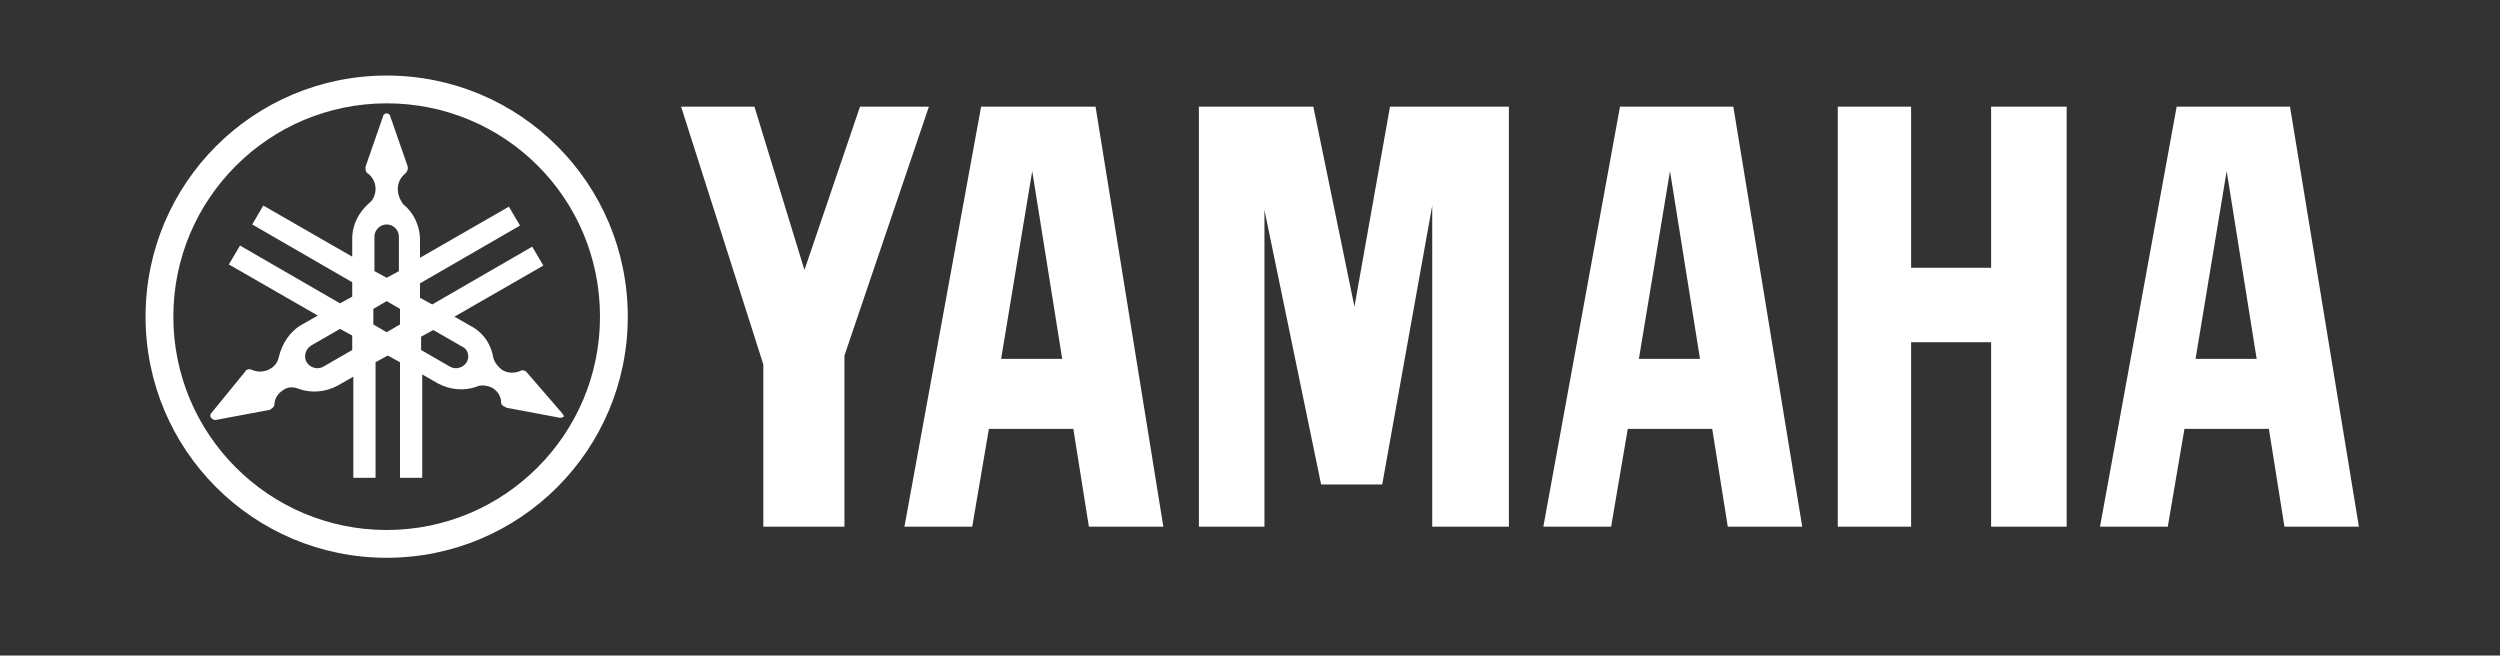
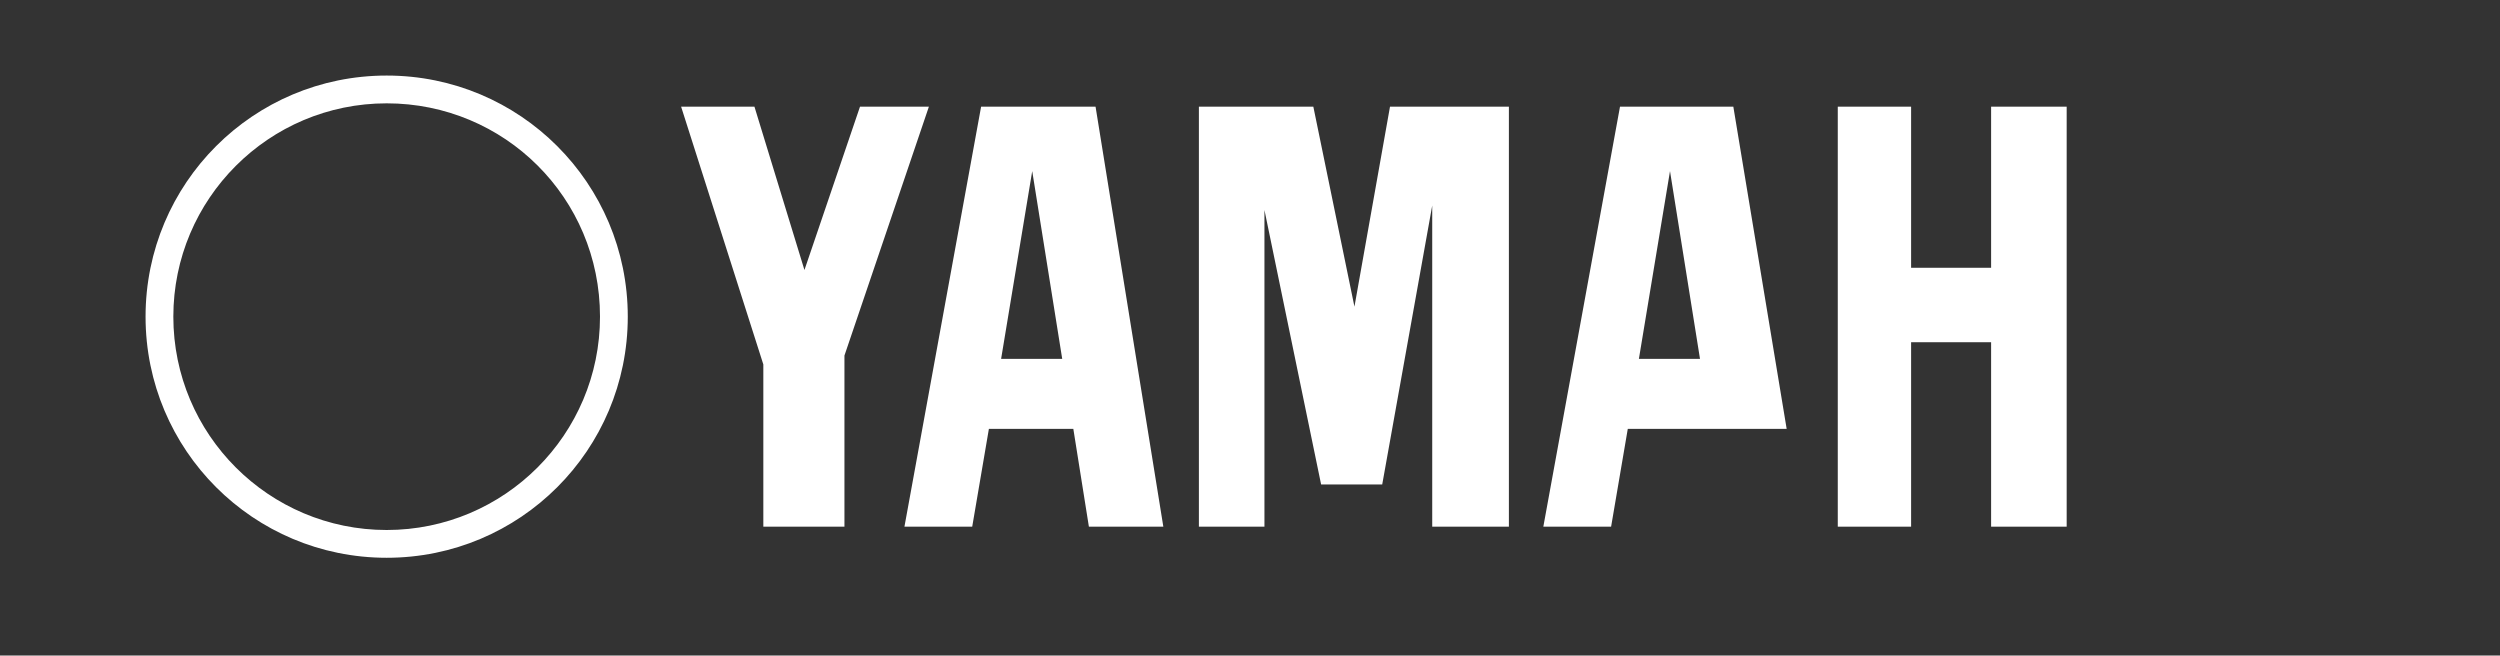
<svg xmlns="http://www.w3.org/2000/svg" xmlns:xlink="http://www.w3.org/1999/xlink" version="1.1" id="Ebene_1" x="0px" y="0px" viewBox="0 0 225 59" style="enable-background:new 0 0 225 59;" xml:space="preserve">
  <rect x="0" y="0" width="225" height="59" fill="#333333" stroke="none" />
  <style type="text/css">
	.st0{clip-path:url(#SVGID_00000136379263554010775830000001420096441796362660_);fill:#ffffff;}
	.st1{clip-path:url(#SVGID_00000008863915732092415690000017093224003921057977_);fill:#ffffff;}
	.st2{fill:#ffffff;}
</style>
  <g>
    <defs>
      <rect id="SVGID_1_" x="13.1" y="6.8" width="199.2" height="43.4" />
    </defs>
    <clipPath id="SVGID_00000121269299406375138780000007367344606227583881_">
      <use xlink:href="#SVGID_1_" style="overflow:visible;" />
    </clipPath>
    <path style="clip-path:url(#SVGID_00000121269299406375138780000007367344606227583881_);fill:#ffffff;" d="M34.8,47.7   c-10.6,0-19.2-8.6-19.2-19.2c0-10.6,8.6-19.2,19.2-19.2S54,17.8,54,28.5C54,39.1,45.4,47.7,34.8,47.7 M34.8,6.8   c-12,0-21.7,9.7-21.7,21.7c0,12,9.7,21.7,21.7,21.7c12,0,21.7-9.7,21.7-21.7C56.5,16.5,46.8,6.8,34.8,6.8" />
  </g>
  <g>
    <defs>
-       <rect id="SVGID_00000176018162174654407420000006232988712514436030_" x="13.1" y="6.8" width="199.2" height="43.4" />
-     </defs>
+       </defs>
    <clipPath id="SVGID_00000062894389903466369830000007767921514569734793_">
      <use xlink:href="#SVGID_00000176018162174654407420000006232988712514436030_" style="overflow:visible;" />
    </clipPath>
-     <path style="clip-path:url(#SVGID_00000062894389903466369830000007767921514569734793_);fill:#ffffff;" d="M42,32.6   c-0.3,0.5-1,0.7-1.5,0.4l-2.6-1.5v-1.2l1.1-0.6l2.6,1.5C42.1,31.4,42.3,32.1,42,32.6 M36,29.2l-1.2,0.7l-1.2-0.7v-1.4l1.2-0.7   l1.2,0.7V29.2z M33.7,21.3c0-0.6,0.5-1.1,1.1-1.1c0.6,0,1.1,0.5,1.1,1.1v3.1l-1.1,0.6l-1.1-0.6V21.3z M31.7,31.5L29.1,33   c-0.5,0.3-1.2,0.1-1.5-0.4c-0.3-0.5-0.1-1.2,0.4-1.5l2.6-1.5l1.1,0.6V31.5z M50.6,37.2l-3.2-3.7c0,0-0.1-0.1-0.1-0.1   c-0.2-0.1-0.4-0.1-0.5,0c-0.5,0.2-1.1,0.2-1.6-0.1c-0.4-0.3-0.7-0.7-0.8-1.1c-0.2-1.2-0.9-2.3-2.1-2.9l-1.4-0.8l8-4.6l-1-1.7   l-9,5.2l-1.1-0.6v-1.3l9-5.2l-1-1.7l-8,4.6v-1.6c0-1.3-0.6-2.5-1.5-3.2C36,18,35.8,17.5,35.8,17c0-0.6,0.3-1.1,0.7-1.4   c0.1-0.1,0.2-0.3,0.2-0.4c0-0.1,0-0.1,0-0.2l-1.6-4.6c0-0.1-0.2-0.2-0.3-0.2c-0.1,0-0.3,0.1-0.3,0.2L32.9,15c0,0.1,0,0.1,0,0.2   c0,0.2,0.1,0.4,0.2,0.4h0c0.4,0.3,0.7,0.8,0.7,1.4c0,0.5-0.2,1-0.6,1.3c-0.9,0.8-1.5,1.9-1.5,3.2v1.6l-8-4.6l-1,1.7l9,5.2v1.3   l-1.1,0.6l-9-5.2l-1,1.7l8,4.6l-1.4,0.8c-1.1,0.6-1.8,1.7-2.1,2.9h0c-0.1,0.5-0.4,0.9-0.8,1.1c-0.5,0.3-1.1,0.3-1.6,0.1   c-0.2-0.1-0.3-0.1-0.5,0c-0.1,0-0.1,0.1-0.1,0.1L19,37.2c-0.1,0.1-0.1,0.3,0,0.4c0.1,0.1,0.2,0.2,0.4,0.2l4.8-0.9   c0.1,0,0.1,0,0.2-0.1c0.2-0.1,0.3-0.3,0.3-0.4c0-0.5,0.3-1,0.8-1.3c0.4-0.3,0.9-0.3,1.4-0.1c1.1,0.4,2.4,0.3,3.5-0.3l1.4-0.8V43h2   V32.6l1.1-0.6l1.1,0.6V43h2v-9.3l1.4,0.8c1.1,0.6,2.4,0.7,3.5,0.3c0.4-0.2,1-0.1,1.4,0.1c0.5,0.3,0.8,0.8,0.8,1.3   c0,0.2,0.1,0.3,0.3,0.4c0.1,0,0.1,0.1,0.2,0.1l4.8,0.9c0.1,0,0.3,0,0.4-0.2C50.7,37.5,50.7,37.3,50.6,37.2" />
  </g>
  <polygon class="st2" points="179.2,24.1 172,24.1 172,9.6 165.4,9.6 165.4,47.4 172,47.4 172,30.8 179.2,30.8 179.2,47.4 186,47.4   186,9.6 179.2,9.6 " />
  <polygon class="st2" points="77.4,9.6 72.4,24.3 67.9,9.6 61.3,9.6 68.7,32.8 68.7,47.4 76,47.4 76,32 83.6,9.6 " />
  <polygon class="st2" points="121.9,27.6 118.2,9.6 107.9,9.6 107.9,47.4 113.8,47.4 113.8,18.9 118.9,43.6 124.4,43.6 128.9,18.5   128.9,47.4 135.8,47.4 135.8,9.6 125.1,9.6 " />
-   <path class="st2" d="M200.4,15.4l2.7,16.9h-5.5L200.4,15.4z M195.9,9.6L189,47.4h6.1l1.5-8.8h7.6l1.4,8.8h6.7l-6.2-37.8H195.9z" />
-   <path class="st2" d="M147.5,32.3l2.8-16.9l2.7,16.9H147.5z M145.8,9.6l-6.9,37.8h6.1l1.5-8.8h7.6l1.4,8.8h6.7L156,9.6H145.8z" />
+   <path class="st2" d="M147.5,32.3l2.8-16.9l2.7,16.9H147.5z M145.8,9.6l-6.9,37.8h6.1l1.5-8.8h7.6h6.7L156,9.6H145.8z" />
  <path class="st2" d="M90.1,32.3l2.8-16.9l2.7,16.9H90.1z M88.3,9.6l-6.9,37.8h6.1l1.5-8.8h7.6l1.4,8.8h6.7L98.6,9.6H88.3z" />
</svg>